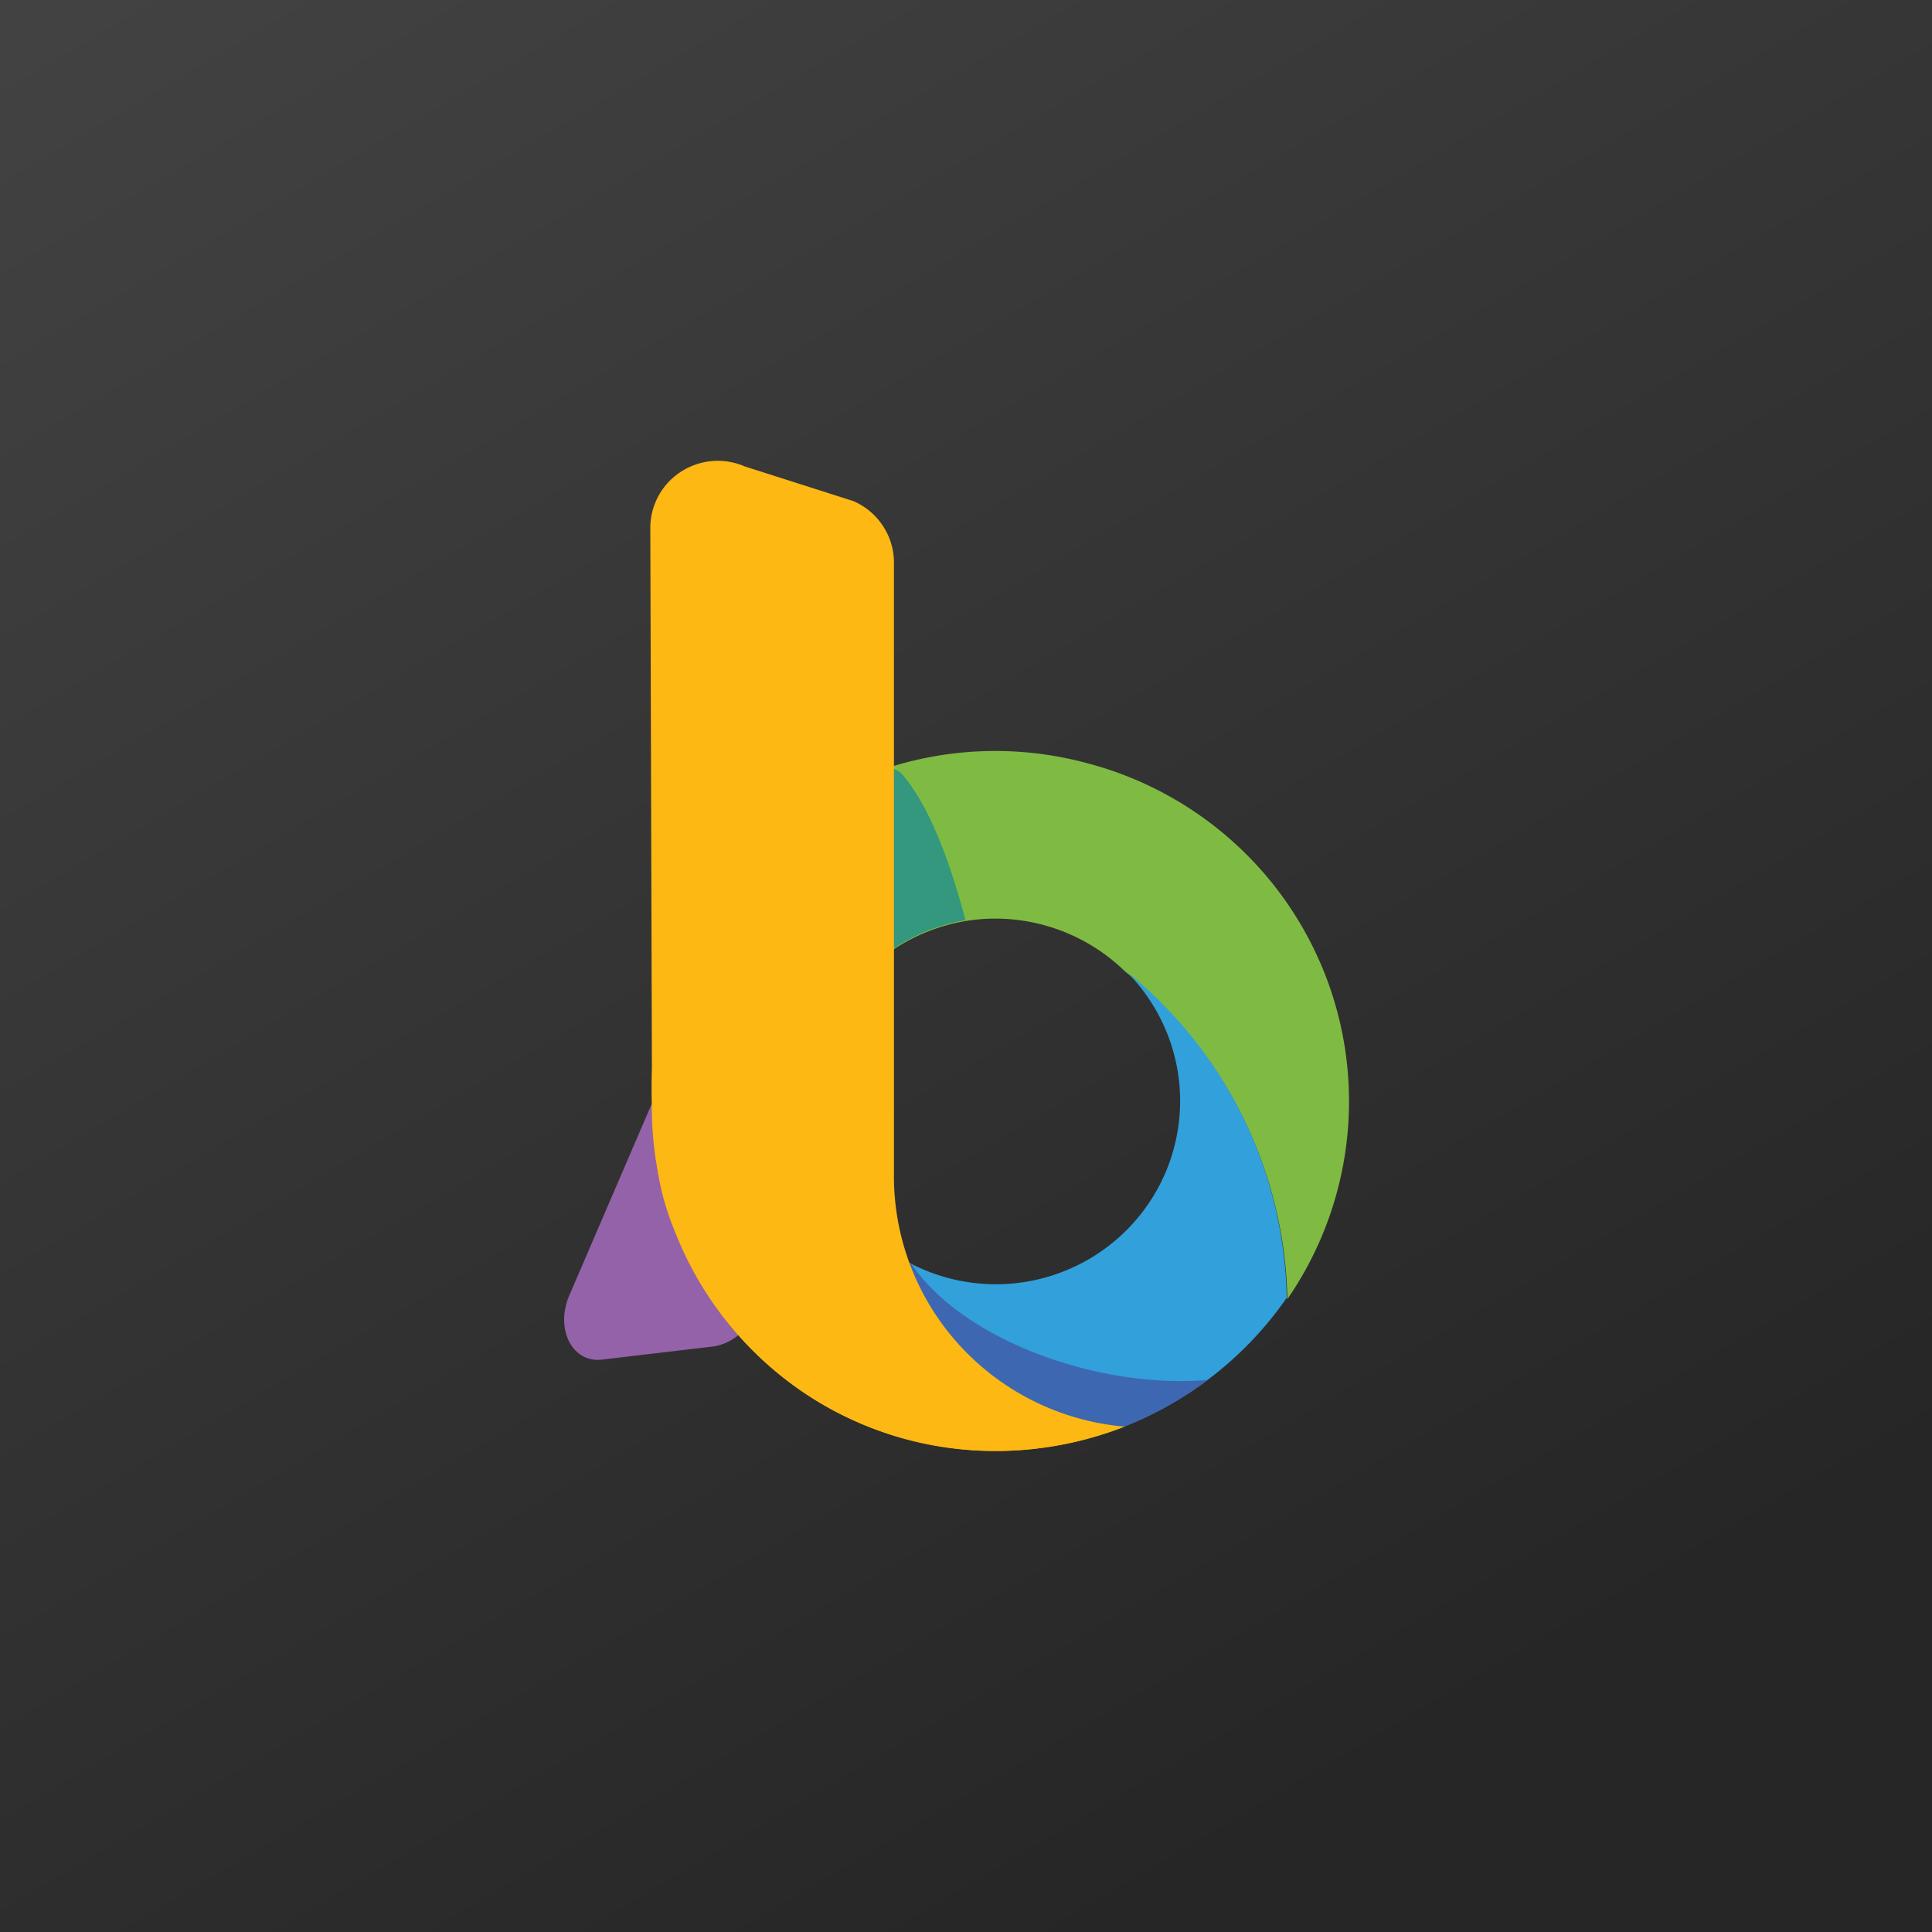
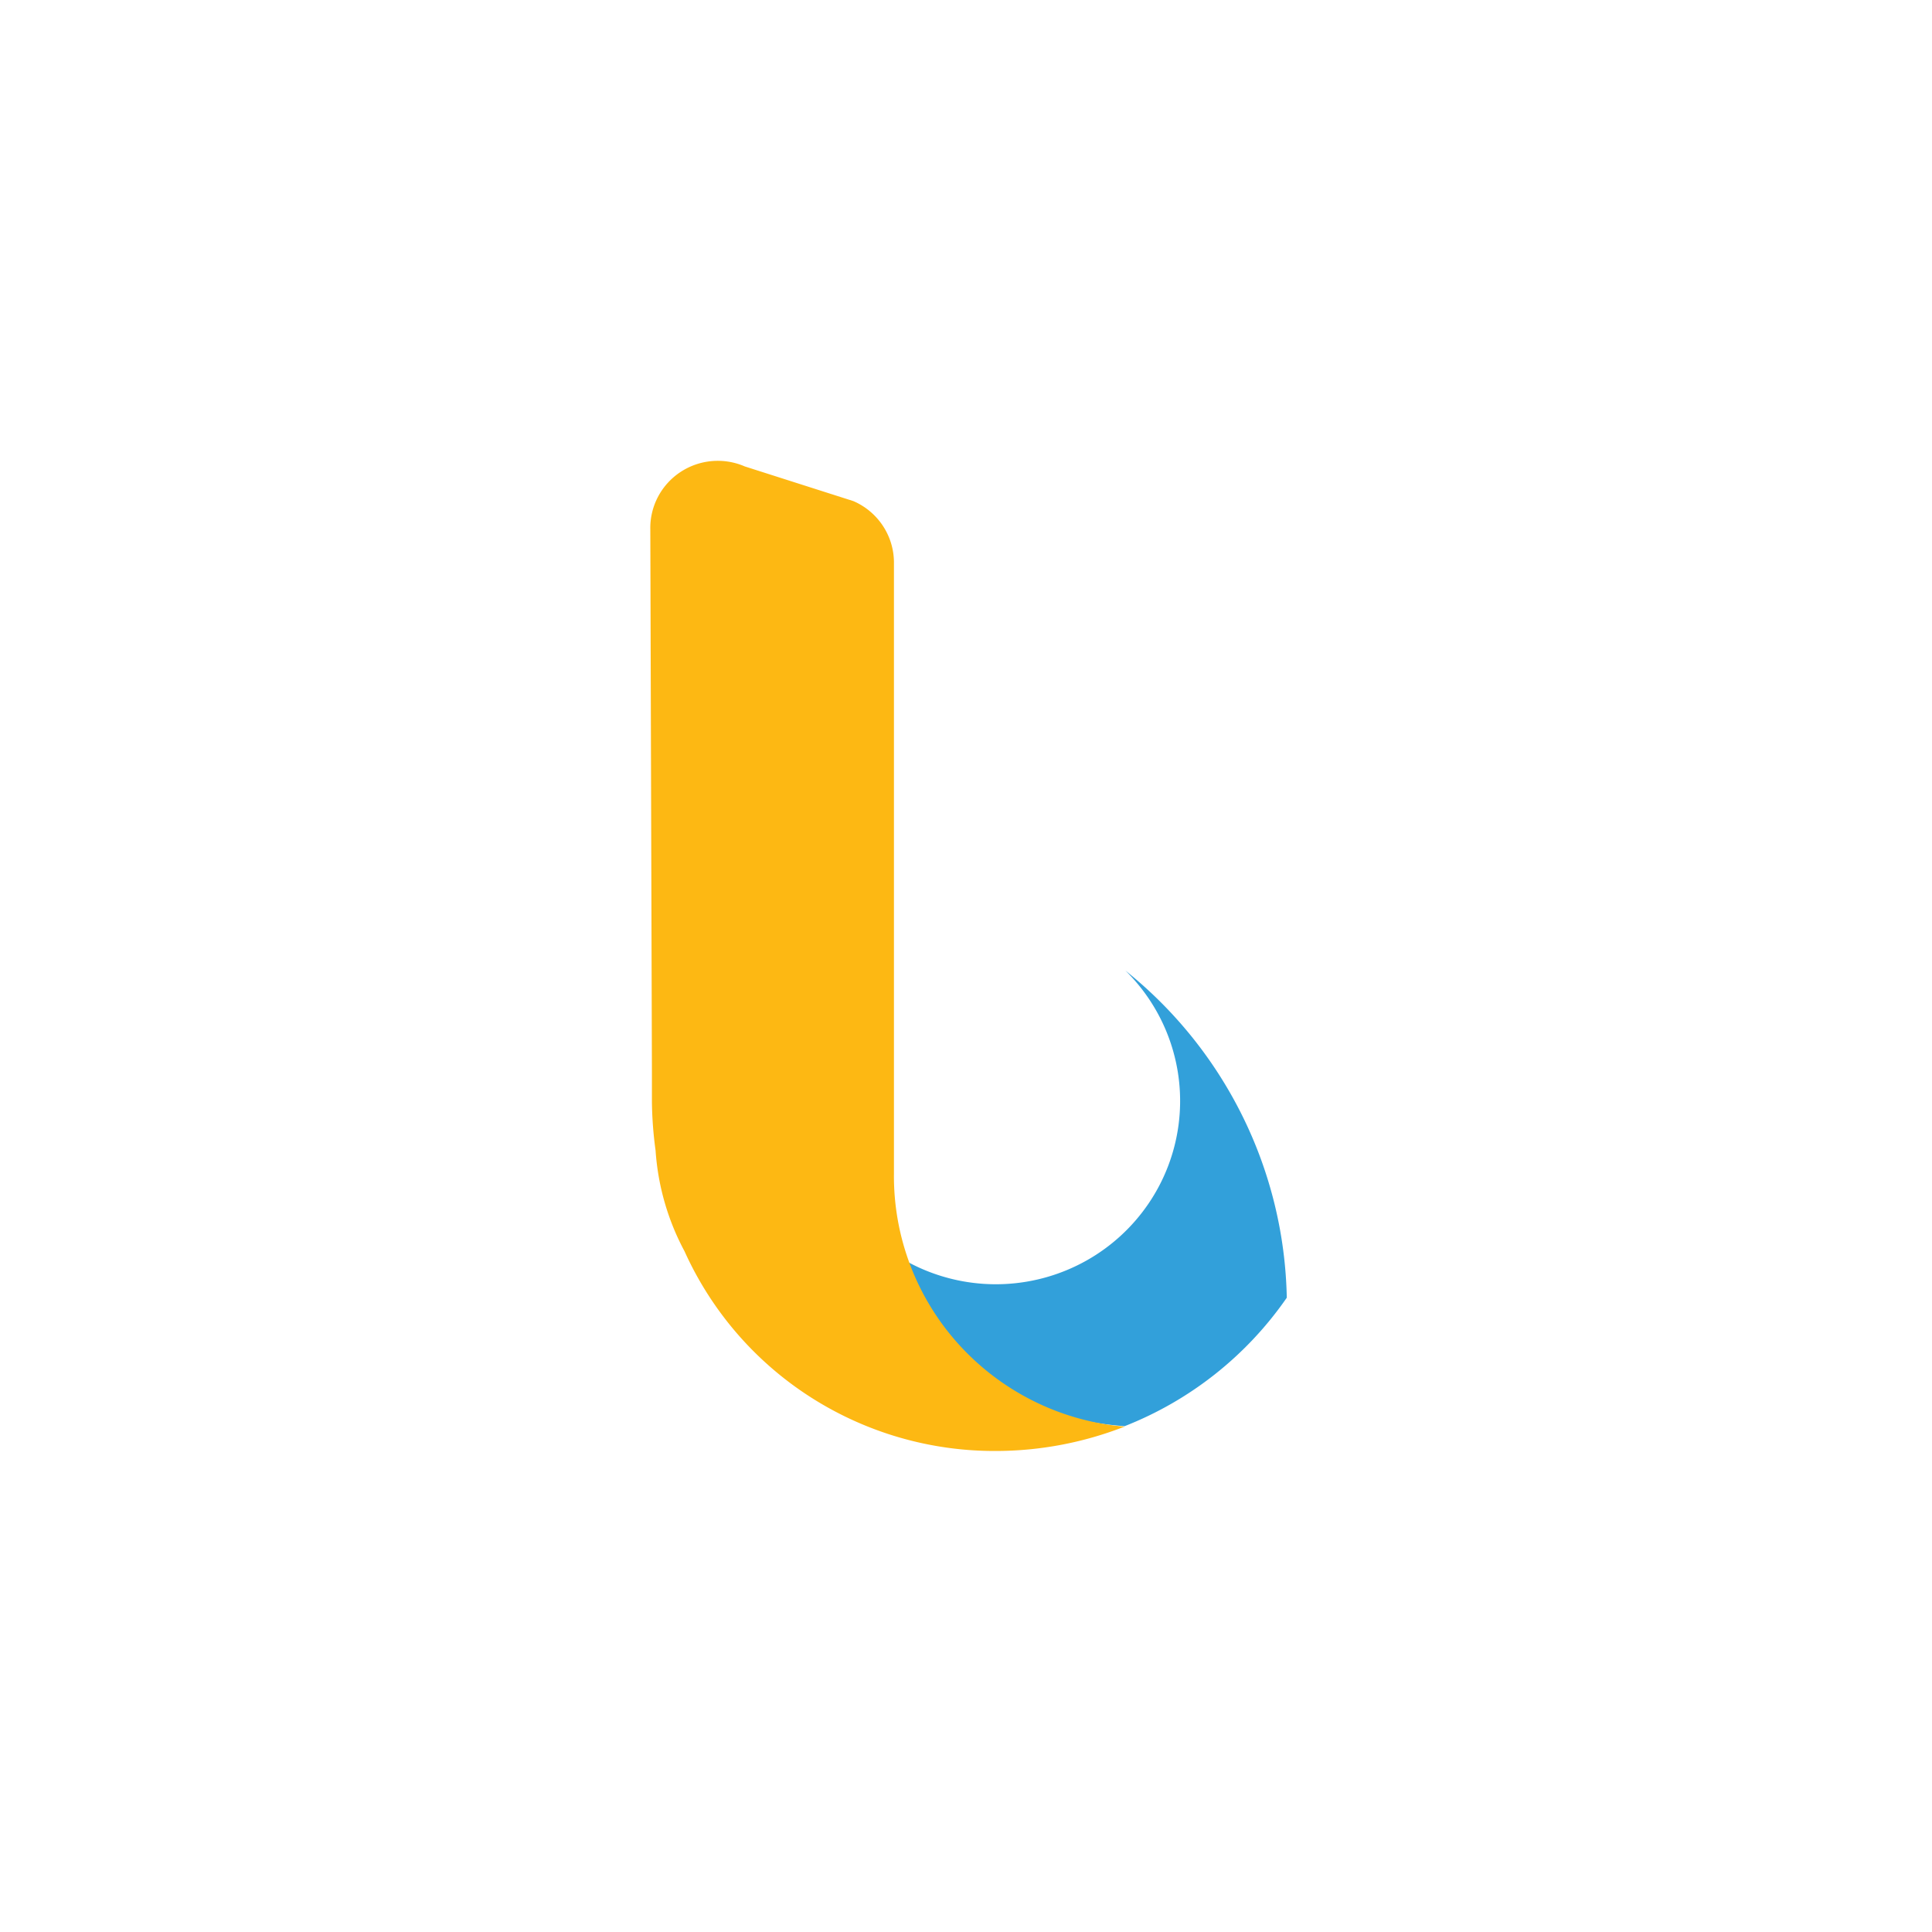
<svg xmlns="http://www.w3.org/2000/svg" width="160" height="160" fill="none">
  <g clip-path="url(#a)">
-     <path fill="url(#b)" d="M160 0H0v160h160V0z" />
-     <path fill="#9462A9" d="m55.332 88.264-8.175 18.99c-1.208 2.789.218 5.628 2.686 5.344l9.333-1.102a4.337 4.337 0 0 0 2.007-.954 4.306 4.306 0 0 0 1.267-1.819l3.61-8.601" />
+     <path fill="url(#b)" d="M160 0H0v160V0z" />
    <path fill="#32A0DA" d="M67.352 89.216a15.116 15.116 0 0 0-.151 1.971c.007 1.193.154 2.381.436 3.54a29.332 29.332 0 0 1-.352-4.242c0-.434.05-.851.067-1.269z" />
-     <path fill="#FDB813" d="M82.477 120.164a29.36 29.36 0 0 0 10.66-2.021 27.953 27.953 0 0 1-16.848-7.267 27.702 27.702 0 0 1-8.652-16.115 15.376 15.376 0 0 1-.436-3.54c.007-.66.058-1.318.15-1.971A27.512 27.512 0 0 1 73.9 72.632a41.666 41.666 0 0 0-3.24-.15 35.767 35.767 0 0 0-12.02 2.054 28.168 28.168 0 0 0-4.65 16.701 28.266 28.266 0 0 0 2.012 11.018 28.385 28.385 0 0 0 6.137 9.387 28.537 28.537 0 0 0 9.308 6.296 28.666 28.666 0 0 0 11.03 2.226z" />
-     <path fill="#7FBB42" d="M90.064 63.212a29.149 29.149 0 0 0-17.516.706 28.99 28.99 0 0 0-13.909 10.618 35.77 35.77 0 0 1 12.02-2.088c1.09 0 2.165 0 3.24.15A27.512 27.512 0 0 0 67.352 89.3a15.142 15.142 0 0 1 5.048-9.447 15.288 15.288 0 0 1 10.06-3.78 15.434 15.434 0 0 1 10.727 4.392 35.695 35.695 0 0 1 9.747 12.075 35.499 35.499 0 0 1 3.682 15.048 28.87 28.87 0 0 0 4.884-12.83 28.81 28.81 0 0 0-1.599-13.627 28.943 28.943 0 0 0-7.723-11.365 29.15 29.15 0 0 0-12.114-6.554z" />
    <path fill="#32A0DA" d="M93.204 80.381a15.171 15.171 0 0 1 3.71 5.89 15.109 15.109 0 0 1-1.806 13.416 15.237 15.237 0 0 1-5.14 4.711 15.33 15.33 0 0 1-13.586.697 15.26 15.26 0 0 1-5.597-4.16 15.157 15.157 0 0 1-3.148-6.207 27.697 27.697 0 0 0 8.652 16.114 27.954 27.954 0 0 0 16.847 7.268 29.421 29.421 0 0 0 13.43-10.639 35.502 35.502 0 0 0-3.659-15.02 35.694 35.694 0 0 0-9.703-12.07z" />
-     <path fill="#3E67B1" d="M89.493 119.279a32.867 32.867 0 0 0 3.643-1.136 29.255 29.255 0 0 0 6.883-3.858c-9.166.752-20.312-3.34-24.56-9.637l-.352-.167c-1.242.134-1.443.986-2.786.986-5.355 0-7.52-1.153-12.288-2.472 6.328 7.065 17.66 15.415 29.46 16.284z" />
-     <path fill="#33987D" d="M68.292 81.133c2.618-3.04.218-1.07 3.559-.835a15.22 15.22 0 0 1 8.108-4.092c-1.763-6.68-3.643-10.222-5.238-12.075a1.444 1.444 0 0 0-1.544-.418c-1.005.34-1.99.73-2.955 1.17l-1.93 16.25z" />
    <path fill="#FDB813" d="M92.901 118.126a20.95 20.95 0 0 1-13.517-6.808 20.748 20.748 0 0 1-5.351-14.102V46.511a5.542 5.542 0 0 0-.938-2.997 5.583 5.583 0 0 0-2.42-2.014l-8.997-2.873a5.616 5.616 0 0 0-5.344.477 5.571 5.571 0 0 0-1.848 2.052 5.539 5.539 0 0 0-.63 2.682l.133 44.944v2.455c.016 1.352.117 2.702.303 4.042a20.583 20.583 0 0 0 2.4 8.351 28.037 28.037 0 0 0 10.428 12.071 28.239 28.239 0 0 0 15.357 4.463 29.359 29.359 0 0 0 10.66-2.021l-.236-.017z" />
  </g>
  <defs>
    <linearGradient id="b" x1="178.571" x2="-48.529" y1="274.286" y2="-110.48" gradientUnits="userSpaceOnUse">
      <stop offset=".318" stop-color="#262626" />
      <stop offset="1" stop-color="#555" />
    </linearGradient>
    <clipPath id="a">
      <path fill="#fff" d="M0 0h160v160H0z" />
    </clipPath>
  </defs>
</svg>